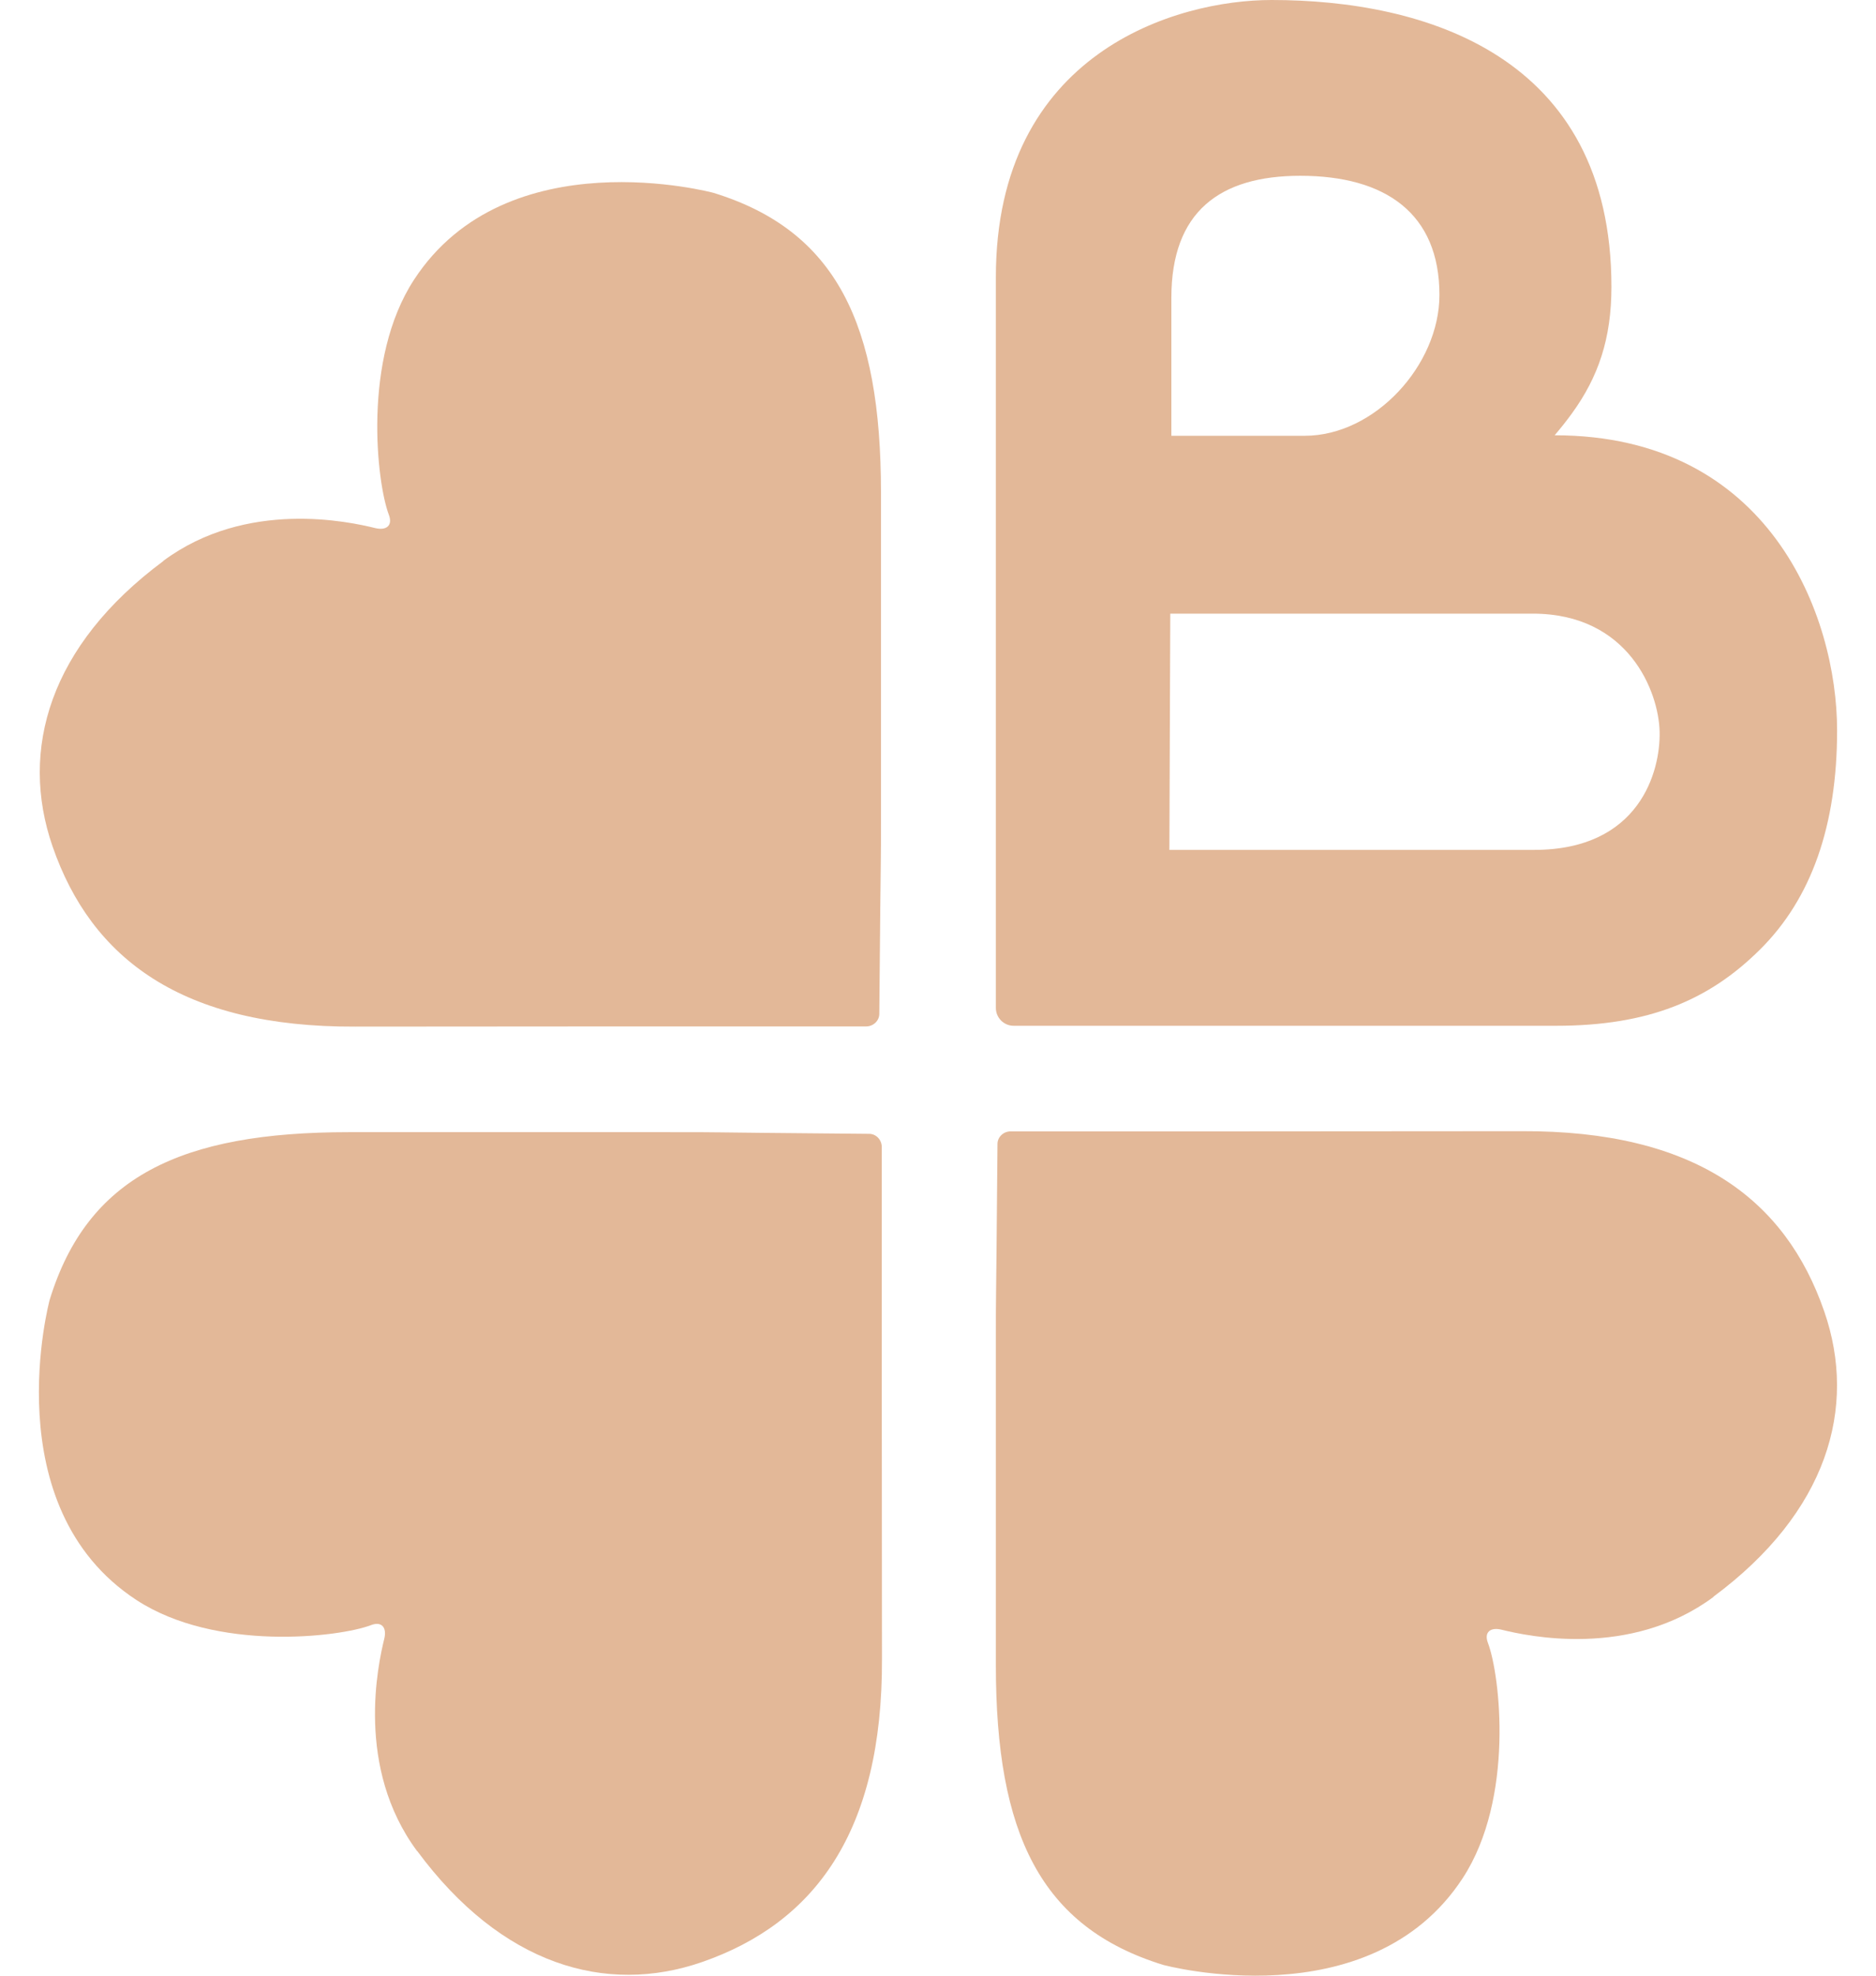
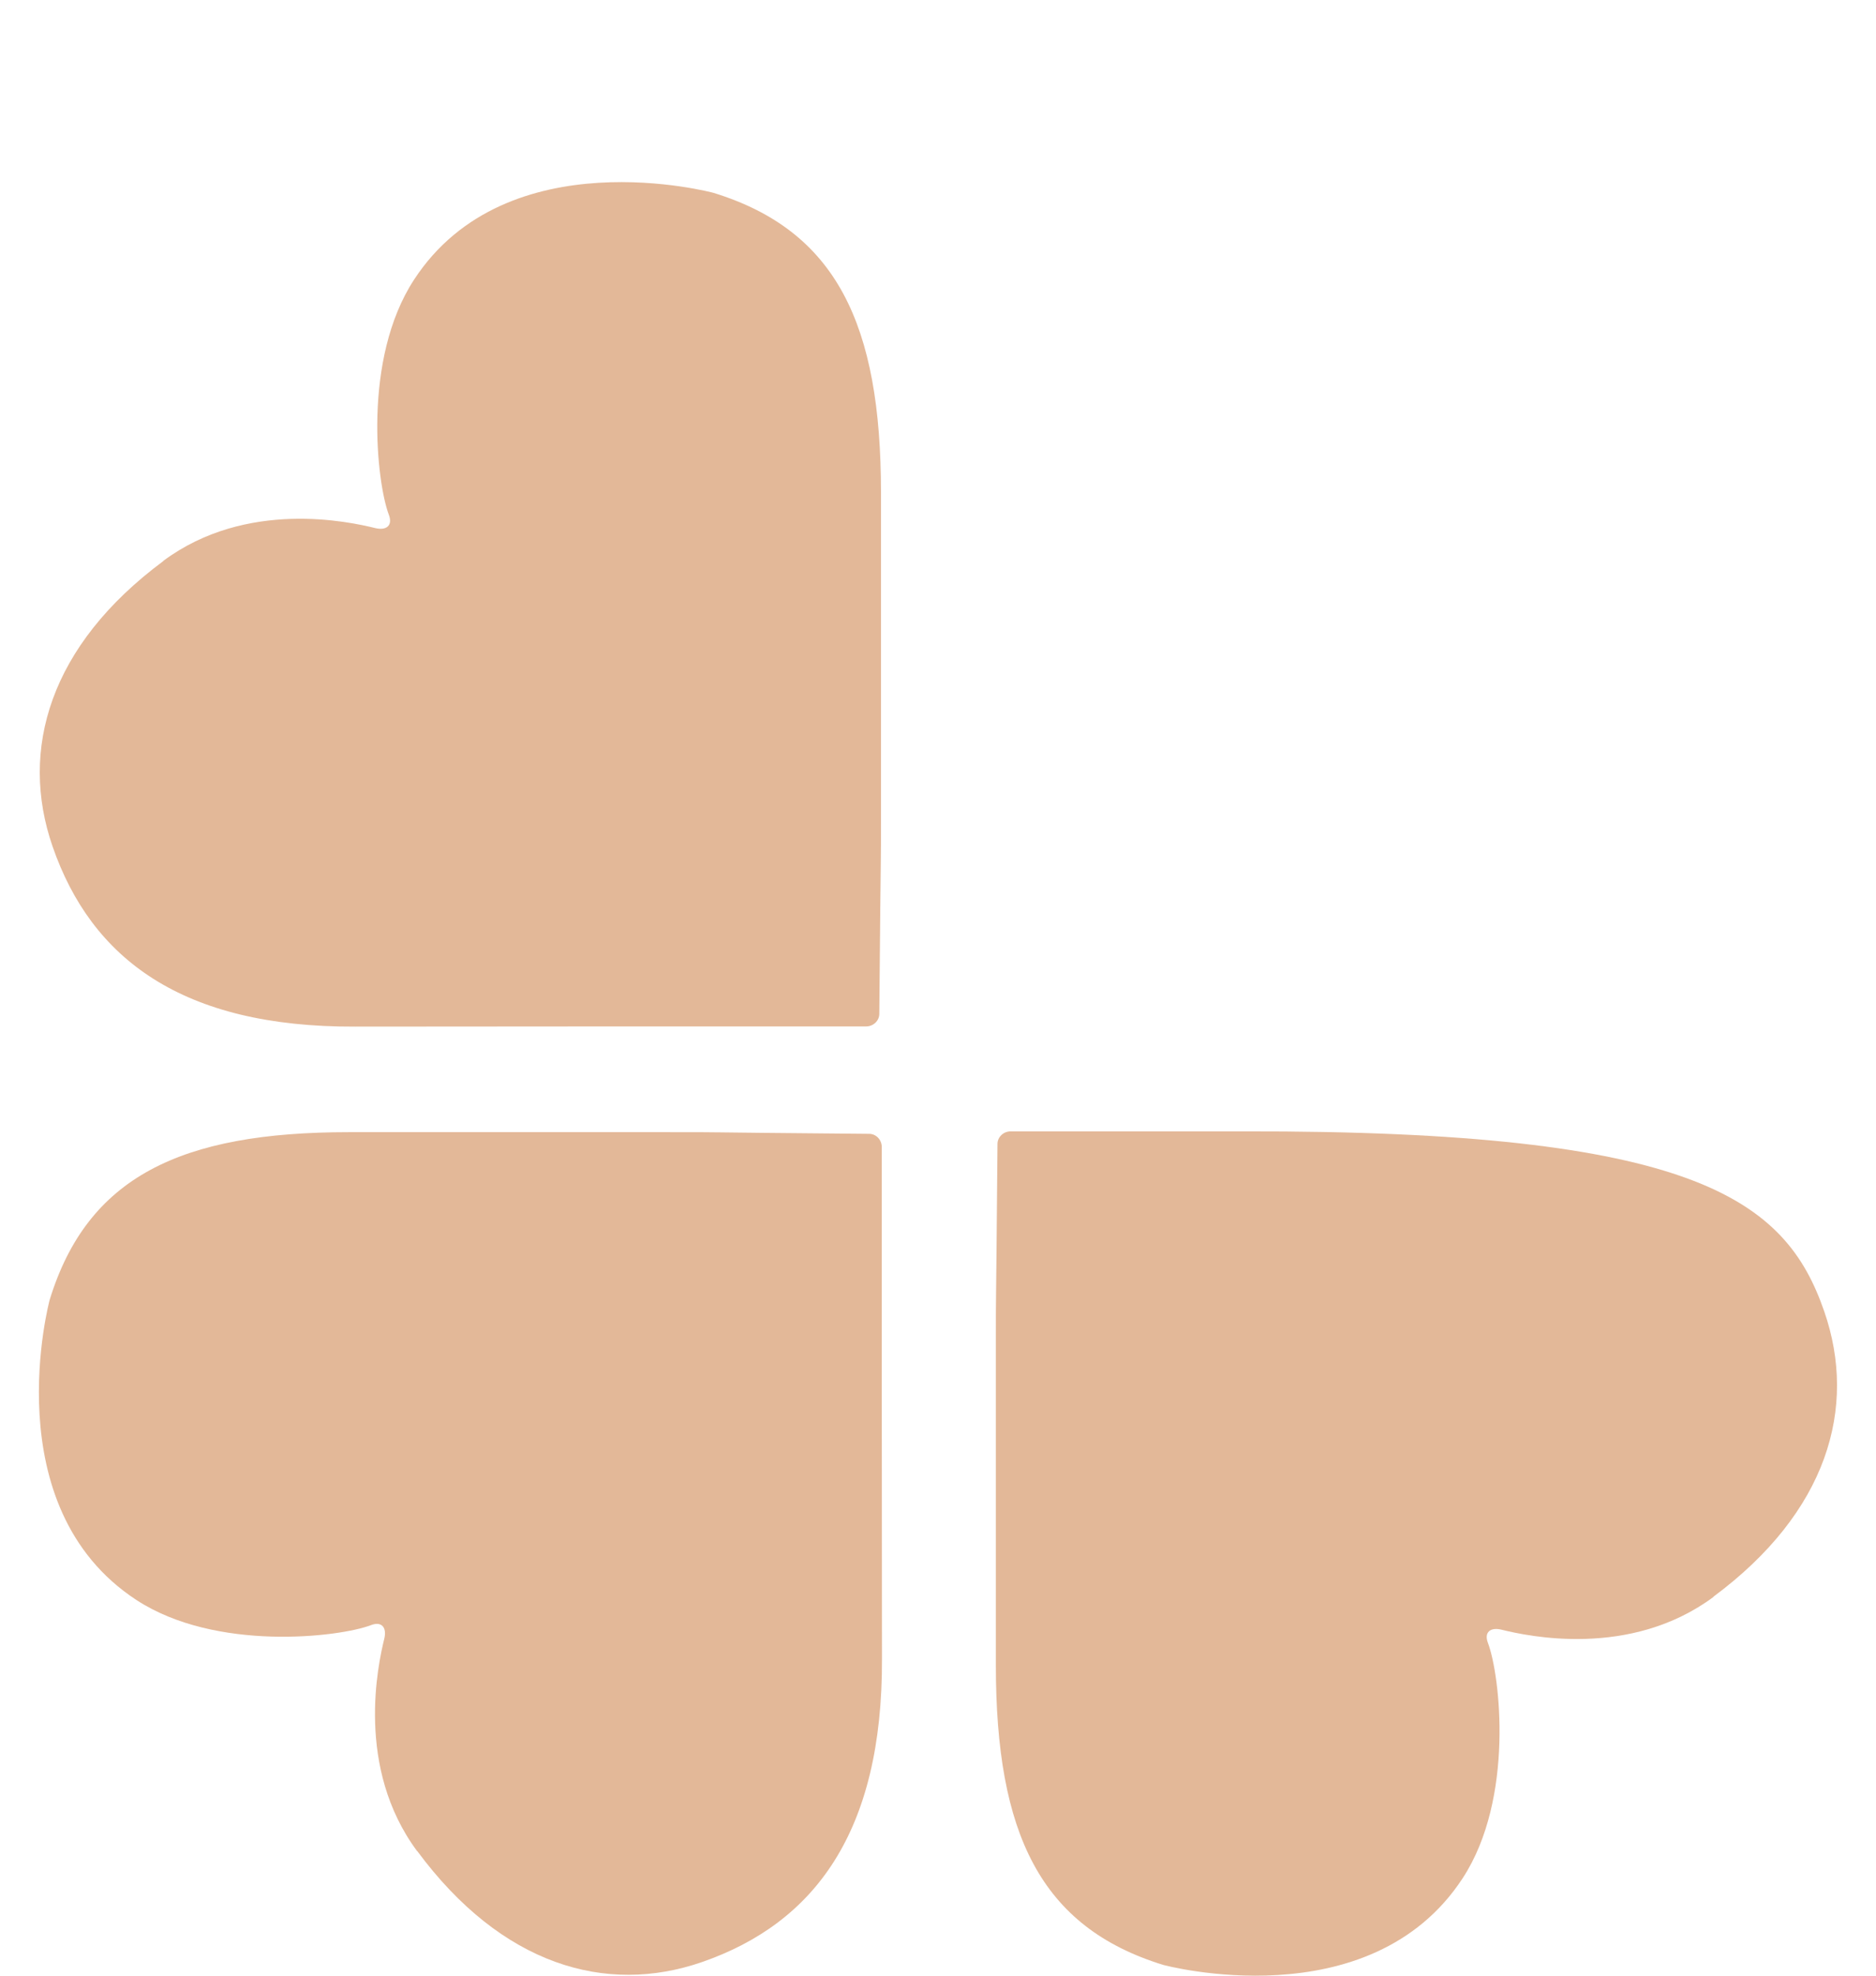
<svg xmlns="http://www.w3.org/2000/svg" fill="none" viewBox="0 0 38 40" height="40" width="38">
  <path fill="#E3B898" d="M3.307 11.356C4.999 10.101 7.086 10.565 7.602 10.692C7.824 10.745 7.961 10.643 7.876 10.421C7.632 9.781 7.334 7.276 8.386 5.664C10.271 2.774 14.454 3.905 14.454 3.905C16.94 4.671 17.845 6.562 17.845 9.973V16.347C17.845 17.913 17.845 16.501 17.811 20.526C17.811 20.666 17.691 20.781 17.545 20.781H12.824L7.197 20.785C3.687 20.8 1.851 19.411 1.064 17.135C0.389 15.184 1.002 13.07 3.309 11.359L3.307 11.356Z" />
  <path fill="#E3B898" d="M8.448 37.477C7.194 35.784 7.658 33.694 7.784 33.177C7.838 32.955 7.736 32.818 7.514 32.903C6.874 33.147 4.372 33.446 2.762 32.393C-0.125 30.505 1.006 26.317 1.006 26.317C1.771 23.828 3.659 22.922 7.066 22.922H13.433C14.996 22.922 13.586 22.922 17.606 22.956C17.746 22.956 17.861 23.076 17.861 23.223V27.949L17.865 33.583C17.88 37.097 16.493 38.936 14.22 39.724C12.271 40.399 10.159 39.785 8.451 37.476L8.448 37.477Z" />
-   <path fill="#E3B898" d="M34.709 32.331C33.017 33.586 30.93 33.122 30.414 32.995C30.192 32.941 30.055 33.043 30.14 33.265C30.384 33.906 30.682 36.411 29.63 38.023C27.745 40.913 23.562 39.782 23.562 39.782C21.076 39.016 20.172 37.125 20.172 33.714V27.34C20.172 25.774 20.172 27.186 20.205 23.161C20.205 23.021 20.325 22.906 20.471 22.906H25.192L30.819 22.902C34.329 22.887 36.166 24.276 36.952 26.552C37.627 28.503 37.014 30.617 34.707 32.327L34.709 32.331Z" />
-   <path fill="#E3B898" d="M31.077 17.207H23.687L23.705 12.424H31.047C32.992 12.424 33.599 14.008 33.617 14.814C33.636 15.616 33.212 17.207 31.077 17.207ZM23.727 6.028C23.727 4.287 24.707 3.559 26.338 3.559C28.065 3.559 29.157 4.322 29.157 5.971C29.157 7.389 27.85 8.823 26.427 8.823H23.727V6.028ZM31.492 8.811C31.61 8.673 31.727 8.527 31.84 8.371C32.376 7.633 32.641 6.857 32.641 5.807C32.641 1.123 28.862 0 25.755 0C23.837 0 20.172 1.053 20.172 5.614V13.637V20.406C20.172 20.606 20.333 20.768 20.533 20.768H26.494H31.522C33.387 20.768 34.616 20.254 35.654 19.221C36.692 18.191 37.212 16.714 37.212 14.789C37.212 12.471 35.852 8.813 31.492 8.813" />
+   <path fill="#E3B898" d="M34.709 32.331C33.017 33.586 30.93 33.122 30.414 32.995C30.192 32.941 30.055 33.043 30.14 33.265C30.384 33.906 30.682 36.411 29.63 38.023C27.745 40.913 23.562 39.782 23.562 39.782C21.076 39.016 20.172 37.125 20.172 33.714V27.34C20.172 25.774 20.172 27.186 20.205 23.161C20.205 23.021 20.325 22.906 20.471 22.906H25.192C34.329 22.887 36.166 24.276 36.952 26.552C37.627 28.503 37.014 30.617 34.707 32.327L34.709 32.331Z" />
</svg>